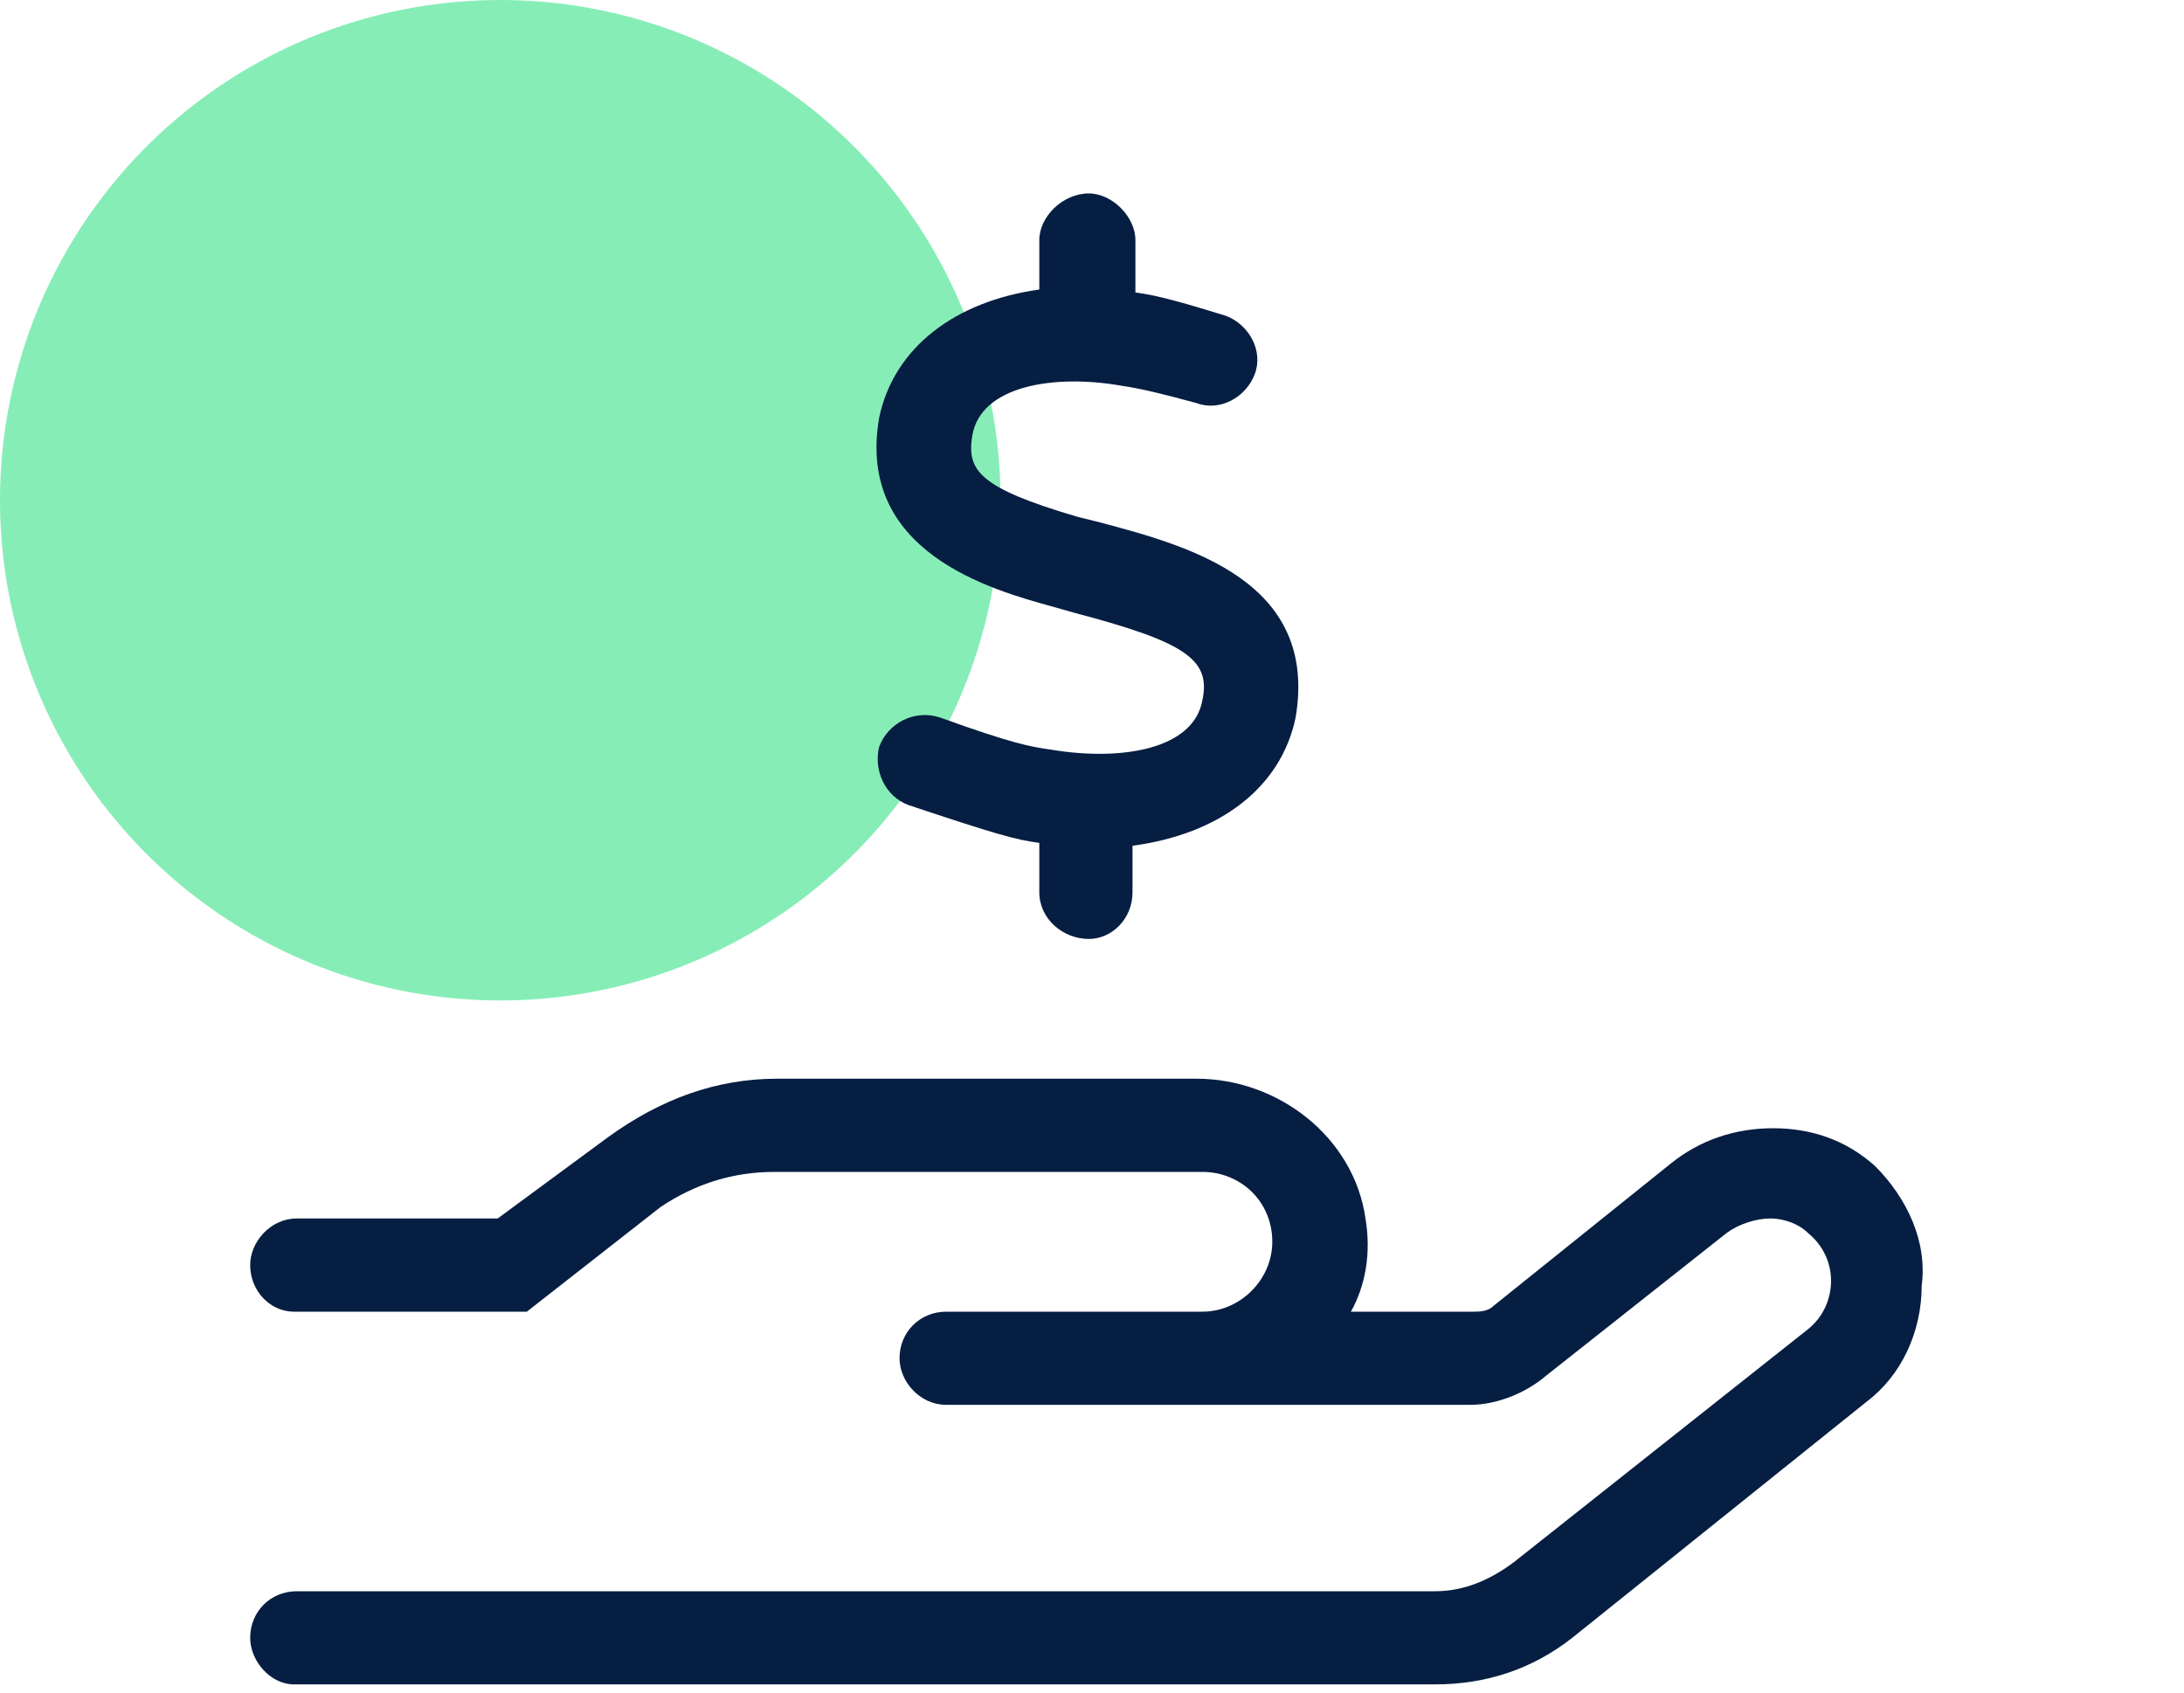
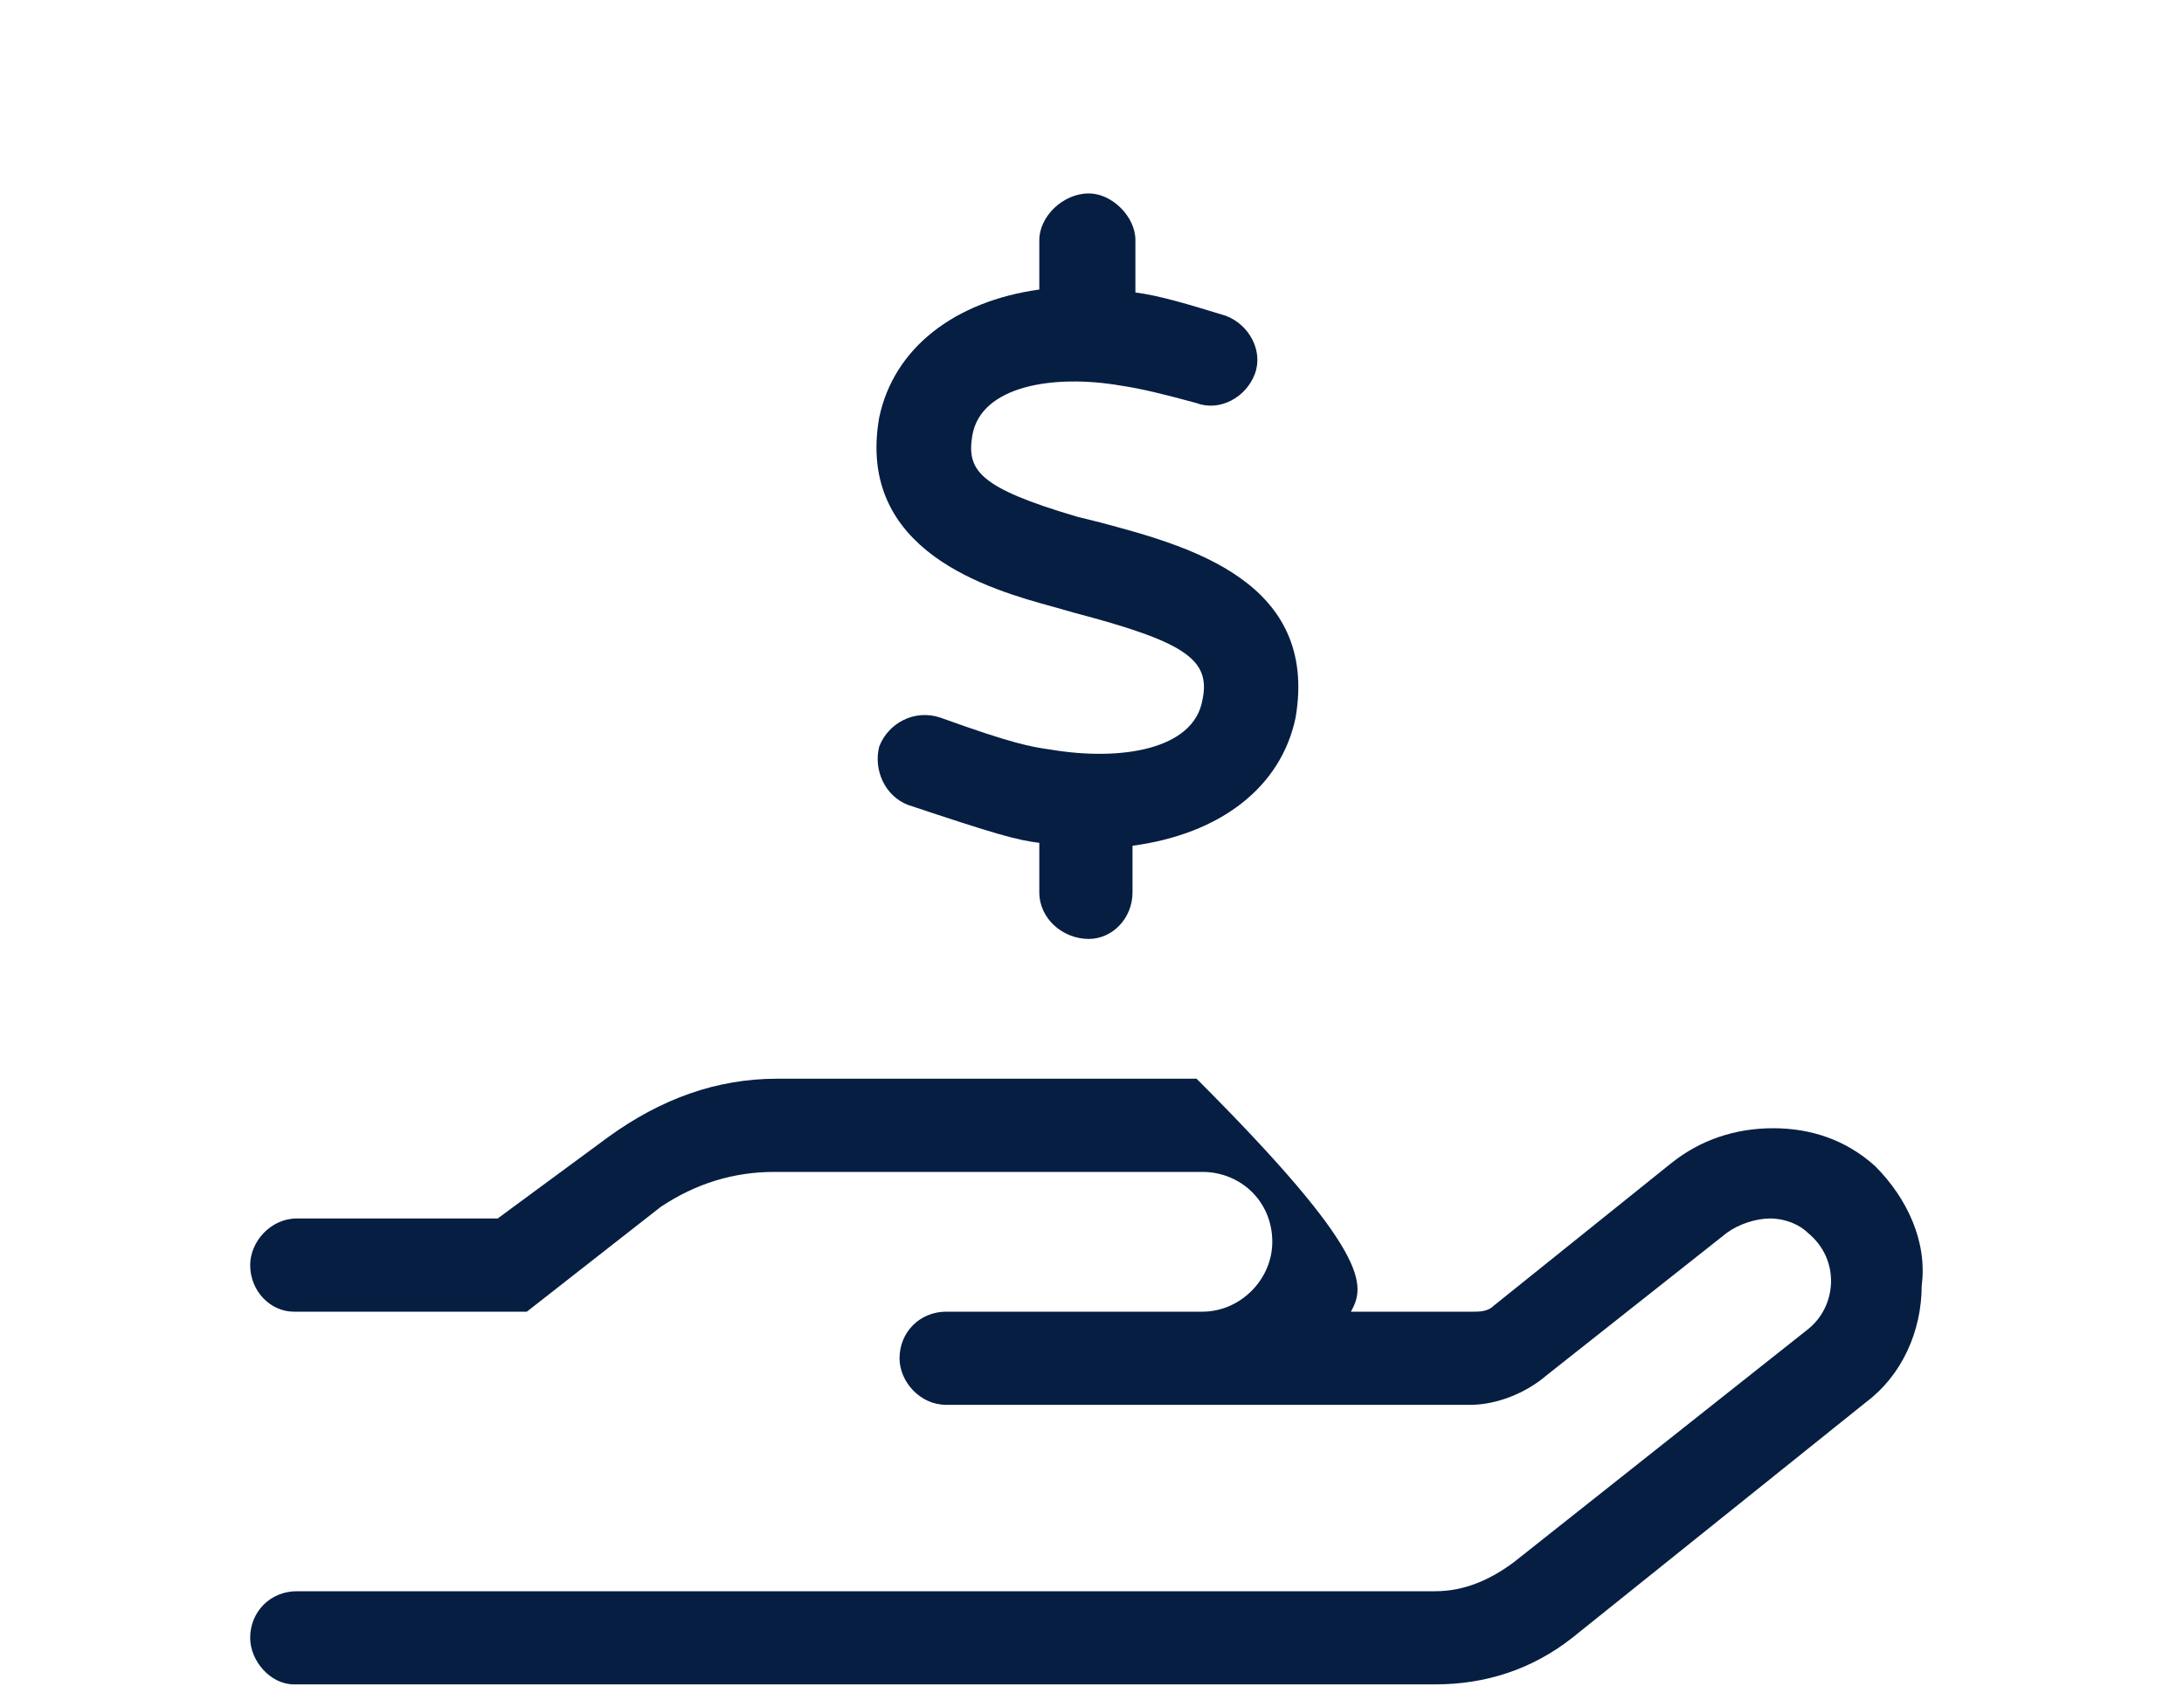
<svg xmlns="http://www.w3.org/2000/svg" width="40" height="31" viewBox="0 0 40 31" fill="none">
-   <circle cx="9.162" cy="9.162" r="9.162" fill="#87EDB7" />
-   <path d="M34.342 21.357C34.929 21.944 35.302 22.744 35.196 23.544C35.196 24.397 34.822 25.197 34.182 25.677L28.796 29.997C28.049 30.584 27.195 30.85 26.289 30.85H5.382C4.955 30.85 4.582 30.424 4.582 29.997C4.582 29.517 4.955 29.144 5.435 29.144H26.289C26.822 29.144 27.302 28.93 27.729 28.61L33.115 24.344C33.649 23.917 33.702 23.064 33.115 22.584C32.956 22.424 32.689 22.317 32.422 22.317C32.156 22.317 31.835 22.424 31.622 22.584L28.316 25.197C27.942 25.517 27.409 25.73 26.929 25.73H17.329C16.849 25.73 16.475 25.304 16.475 24.877C16.475 24.397 16.849 24.024 17.329 24.024H22.022C22.715 24.024 23.302 23.437 23.302 22.744C23.302 21.997 22.715 21.464 22.022 21.464H14.182C13.435 21.464 12.742 21.677 12.102 22.104L9.649 24.024H5.382C4.955 24.024 4.582 23.65 4.582 23.17C4.582 22.744 4.955 22.317 5.435 22.317H9.115L11.142 20.824C12.102 20.13 13.115 19.757 14.235 19.757H21.915C23.409 19.757 24.795 20.824 25.009 22.317C25.115 22.957 25.009 23.544 24.742 24.024H26.982C27.089 24.024 27.249 24.024 27.355 23.917L30.609 21.304C31.142 20.877 31.782 20.664 32.475 20.664C33.169 20.664 33.809 20.877 34.342 21.357ZM19.249 13.73C20.529 13.944 21.862 13.73 22.022 12.823C22.182 12.077 21.702 11.757 19.675 11.223L19.302 11.117C18.129 10.797 15.675 10.104 16.102 7.65C16.369 6.37 17.489 5.517 19.035 5.303V4.397C19.035 3.97 19.462 3.543 19.942 3.543C20.369 3.543 20.795 3.97 20.795 4.397V5.357C21.222 5.41 21.755 5.57 22.449 5.783C22.875 5.943 23.142 6.423 22.982 6.85C22.822 7.277 22.342 7.543 21.915 7.383C21.329 7.223 20.902 7.117 20.529 7.063C19.302 6.85 17.969 7.063 17.809 7.97C17.702 8.61 17.915 8.93 19.729 9.464L20.155 9.57C21.755 9.997 24.155 10.637 23.729 13.143C23.462 14.424 22.342 15.277 20.742 15.49V16.344C20.742 16.824 20.369 17.197 19.942 17.197C19.462 17.197 19.035 16.824 19.035 16.344V15.437C18.609 15.384 18.235 15.277 16.635 14.744C16.209 14.584 15.995 14.104 16.102 13.677C16.262 13.25 16.742 12.983 17.222 13.143C18.555 13.624 18.875 13.677 19.249 13.73Z" fill="#061E42" />
+   <path d="M34.342 21.357C34.929 21.944 35.302 22.744 35.196 23.544C35.196 24.397 34.822 25.197 34.182 25.677L28.796 29.997C28.049 30.584 27.195 30.85 26.289 30.85H5.382C4.955 30.85 4.582 30.424 4.582 29.997C4.582 29.517 4.955 29.144 5.435 29.144H26.289C26.822 29.144 27.302 28.93 27.729 28.61L33.115 24.344C33.649 23.917 33.702 23.064 33.115 22.584C32.956 22.424 32.689 22.317 32.422 22.317C32.156 22.317 31.835 22.424 31.622 22.584L28.316 25.197C27.942 25.517 27.409 25.73 26.929 25.73H17.329C16.849 25.73 16.475 25.304 16.475 24.877C16.475 24.397 16.849 24.024 17.329 24.024H22.022C22.715 24.024 23.302 23.437 23.302 22.744C23.302 21.997 22.715 21.464 22.022 21.464H14.182C13.435 21.464 12.742 21.677 12.102 22.104L9.649 24.024H5.382C4.955 24.024 4.582 23.65 4.582 23.17C4.582 22.744 4.955 22.317 5.435 22.317H9.115L11.142 20.824C12.102 20.13 13.115 19.757 14.235 19.757H21.915C25.115 22.957 25.009 23.544 24.742 24.024H26.982C27.089 24.024 27.249 24.024 27.355 23.917L30.609 21.304C31.142 20.877 31.782 20.664 32.475 20.664C33.169 20.664 33.809 20.877 34.342 21.357ZM19.249 13.73C20.529 13.944 21.862 13.73 22.022 12.823C22.182 12.077 21.702 11.757 19.675 11.223L19.302 11.117C18.129 10.797 15.675 10.104 16.102 7.65C16.369 6.37 17.489 5.517 19.035 5.303V4.397C19.035 3.97 19.462 3.543 19.942 3.543C20.369 3.543 20.795 3.97 20.795 4.397V5.357C21.222 5.41 21.755 5.57 22.449 5.783C22.875 5.943 23.142 6.423 22.982 6.85C22.822 7.277 22.342 7.543 21.915 7.383C21.329 7.223 20.902 7.117 20.529 7.063C19.302 6.85 17.969 7.063 17.809 7.97C17.702 8.61 17.915 8.93 19.729 9.464L20.155 9.57C21.755 9.997 24.155 10.637 23.729 13.143C23.462 14.424 22.342 15.277 20.742 15.49V16.344C20.742 16.824 20.369 17.197 19.942 17.197C19.462 17.197 19.035 16.824 19.035 16.344V15.437C18.609 15.384 18.235 15.277 16.635 14.744C16.209 14.584 15.995 14.104 16.102 13.677C16.262 13.25 16.742 12.983 17.222 13.143C18.555 13.624 18.875 13.677 19.249 13.73Z" fill="#061E42" />
</svg>